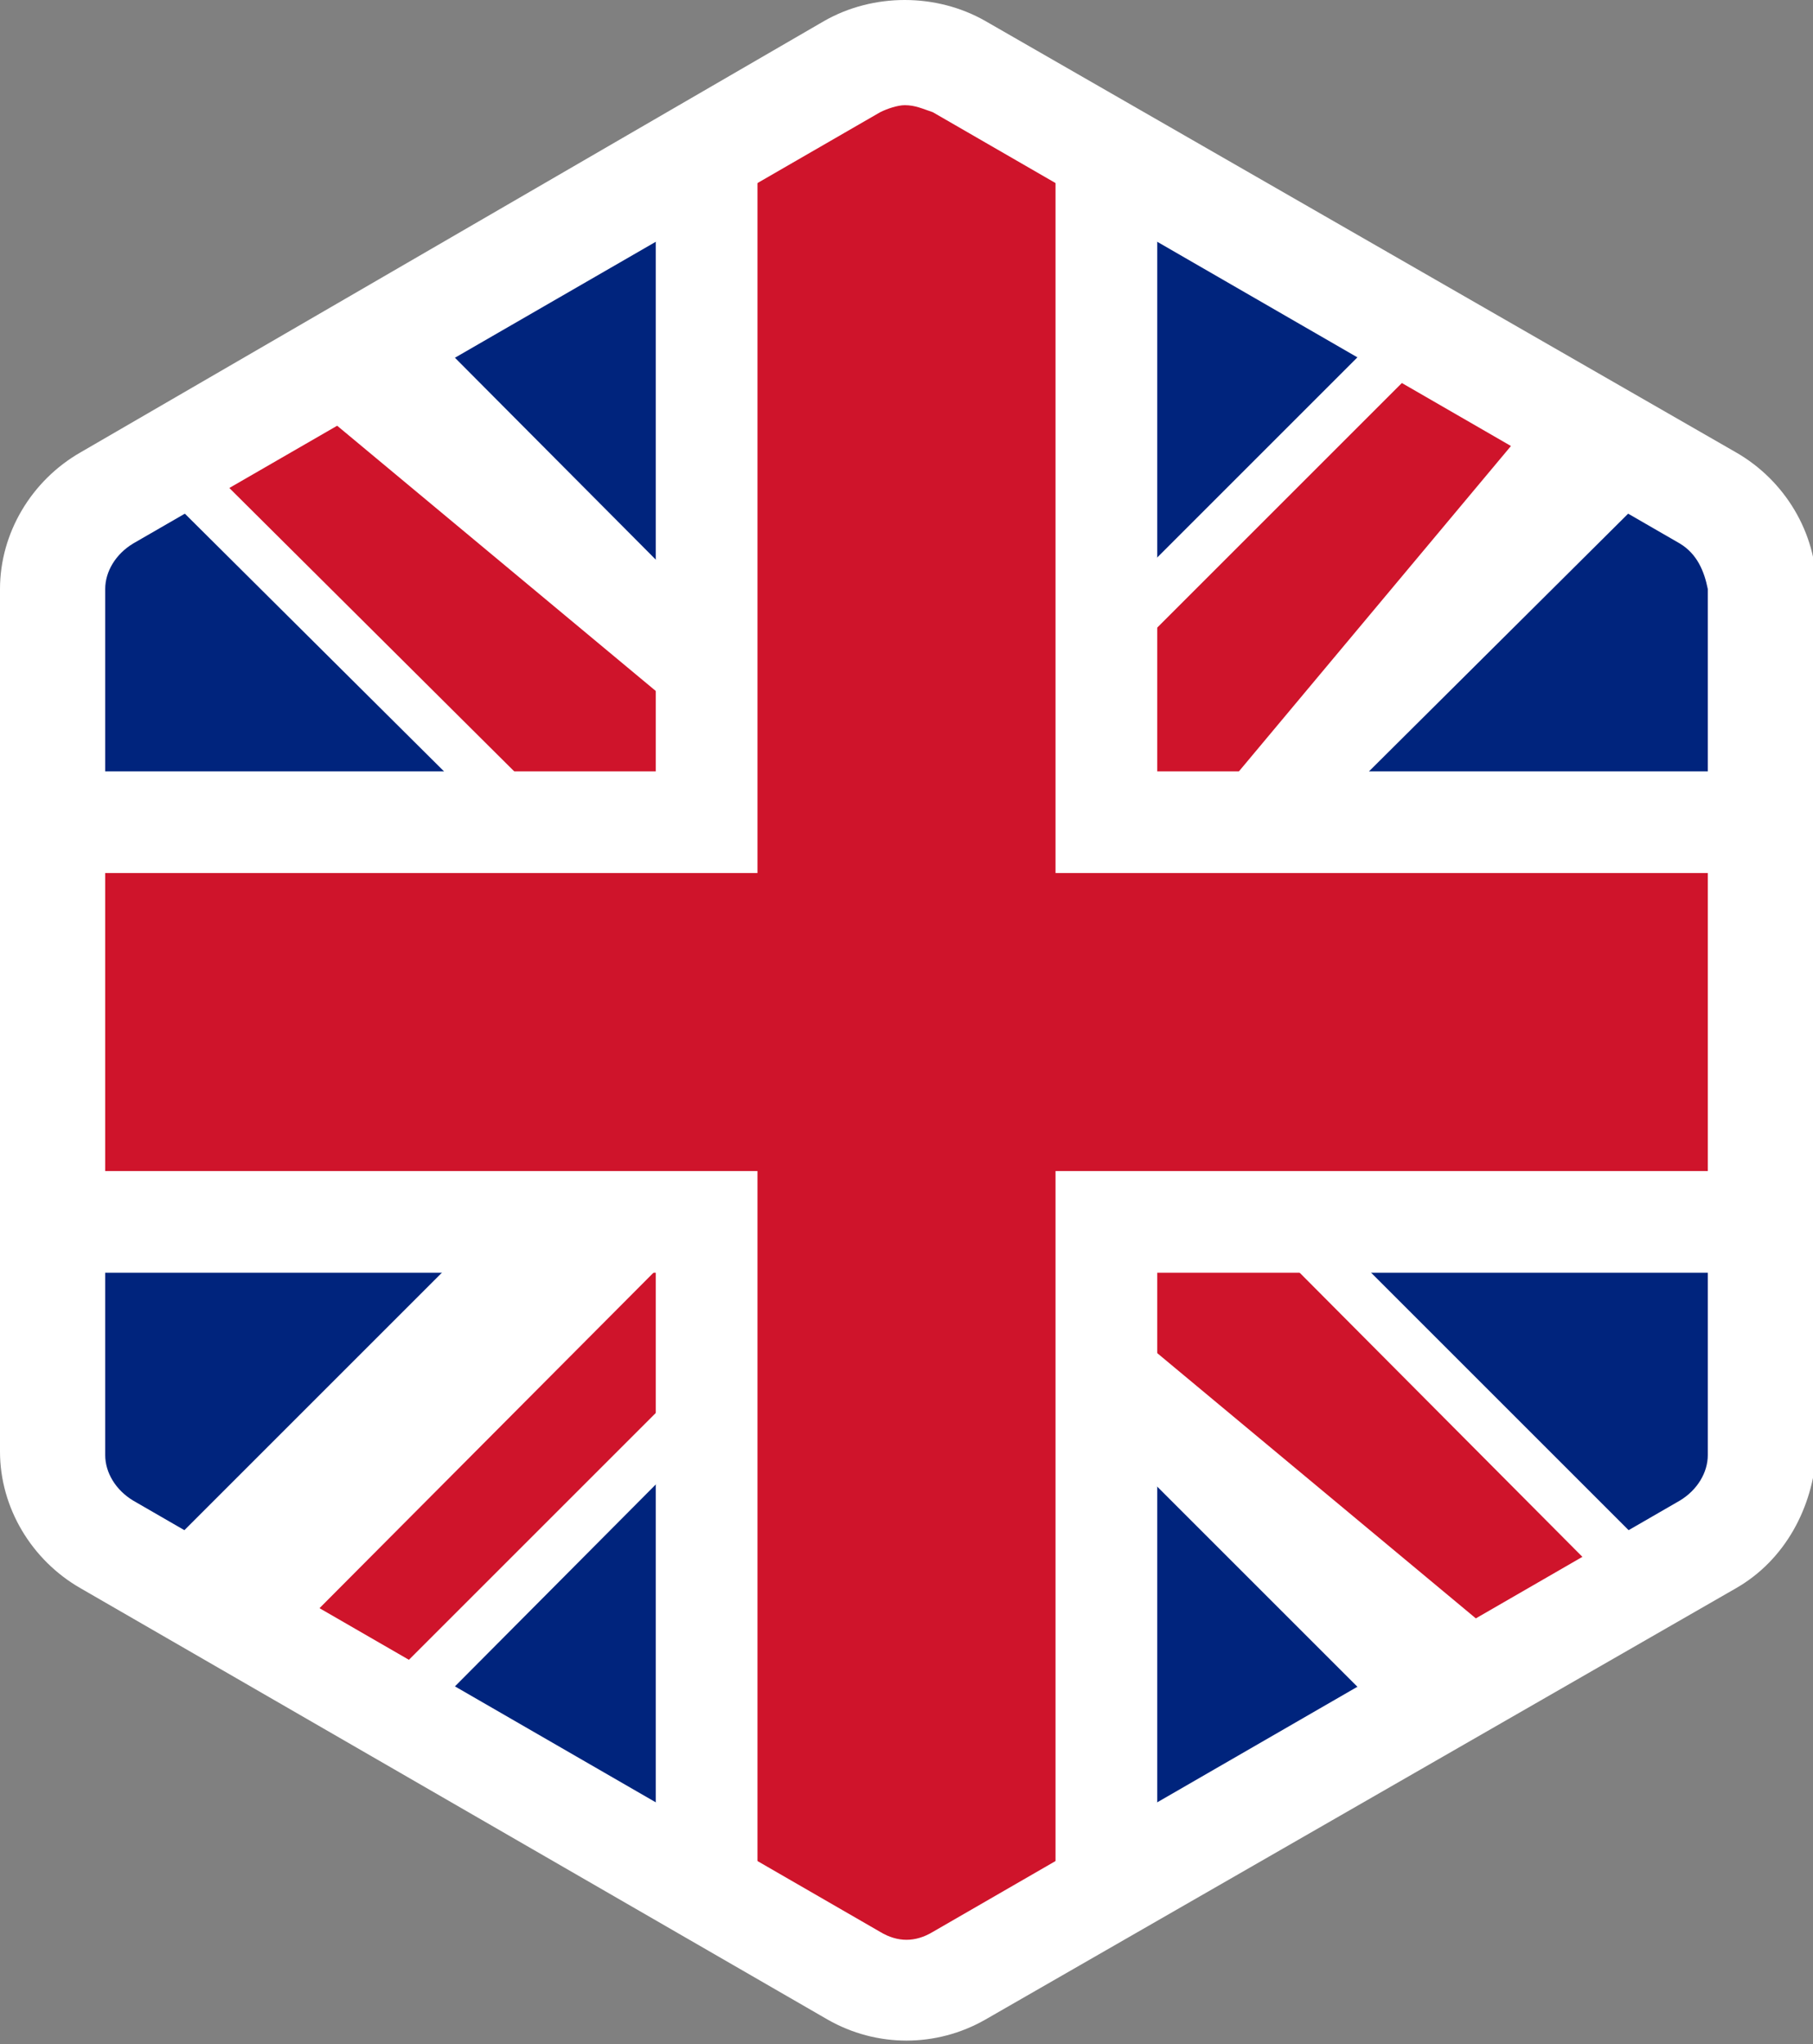
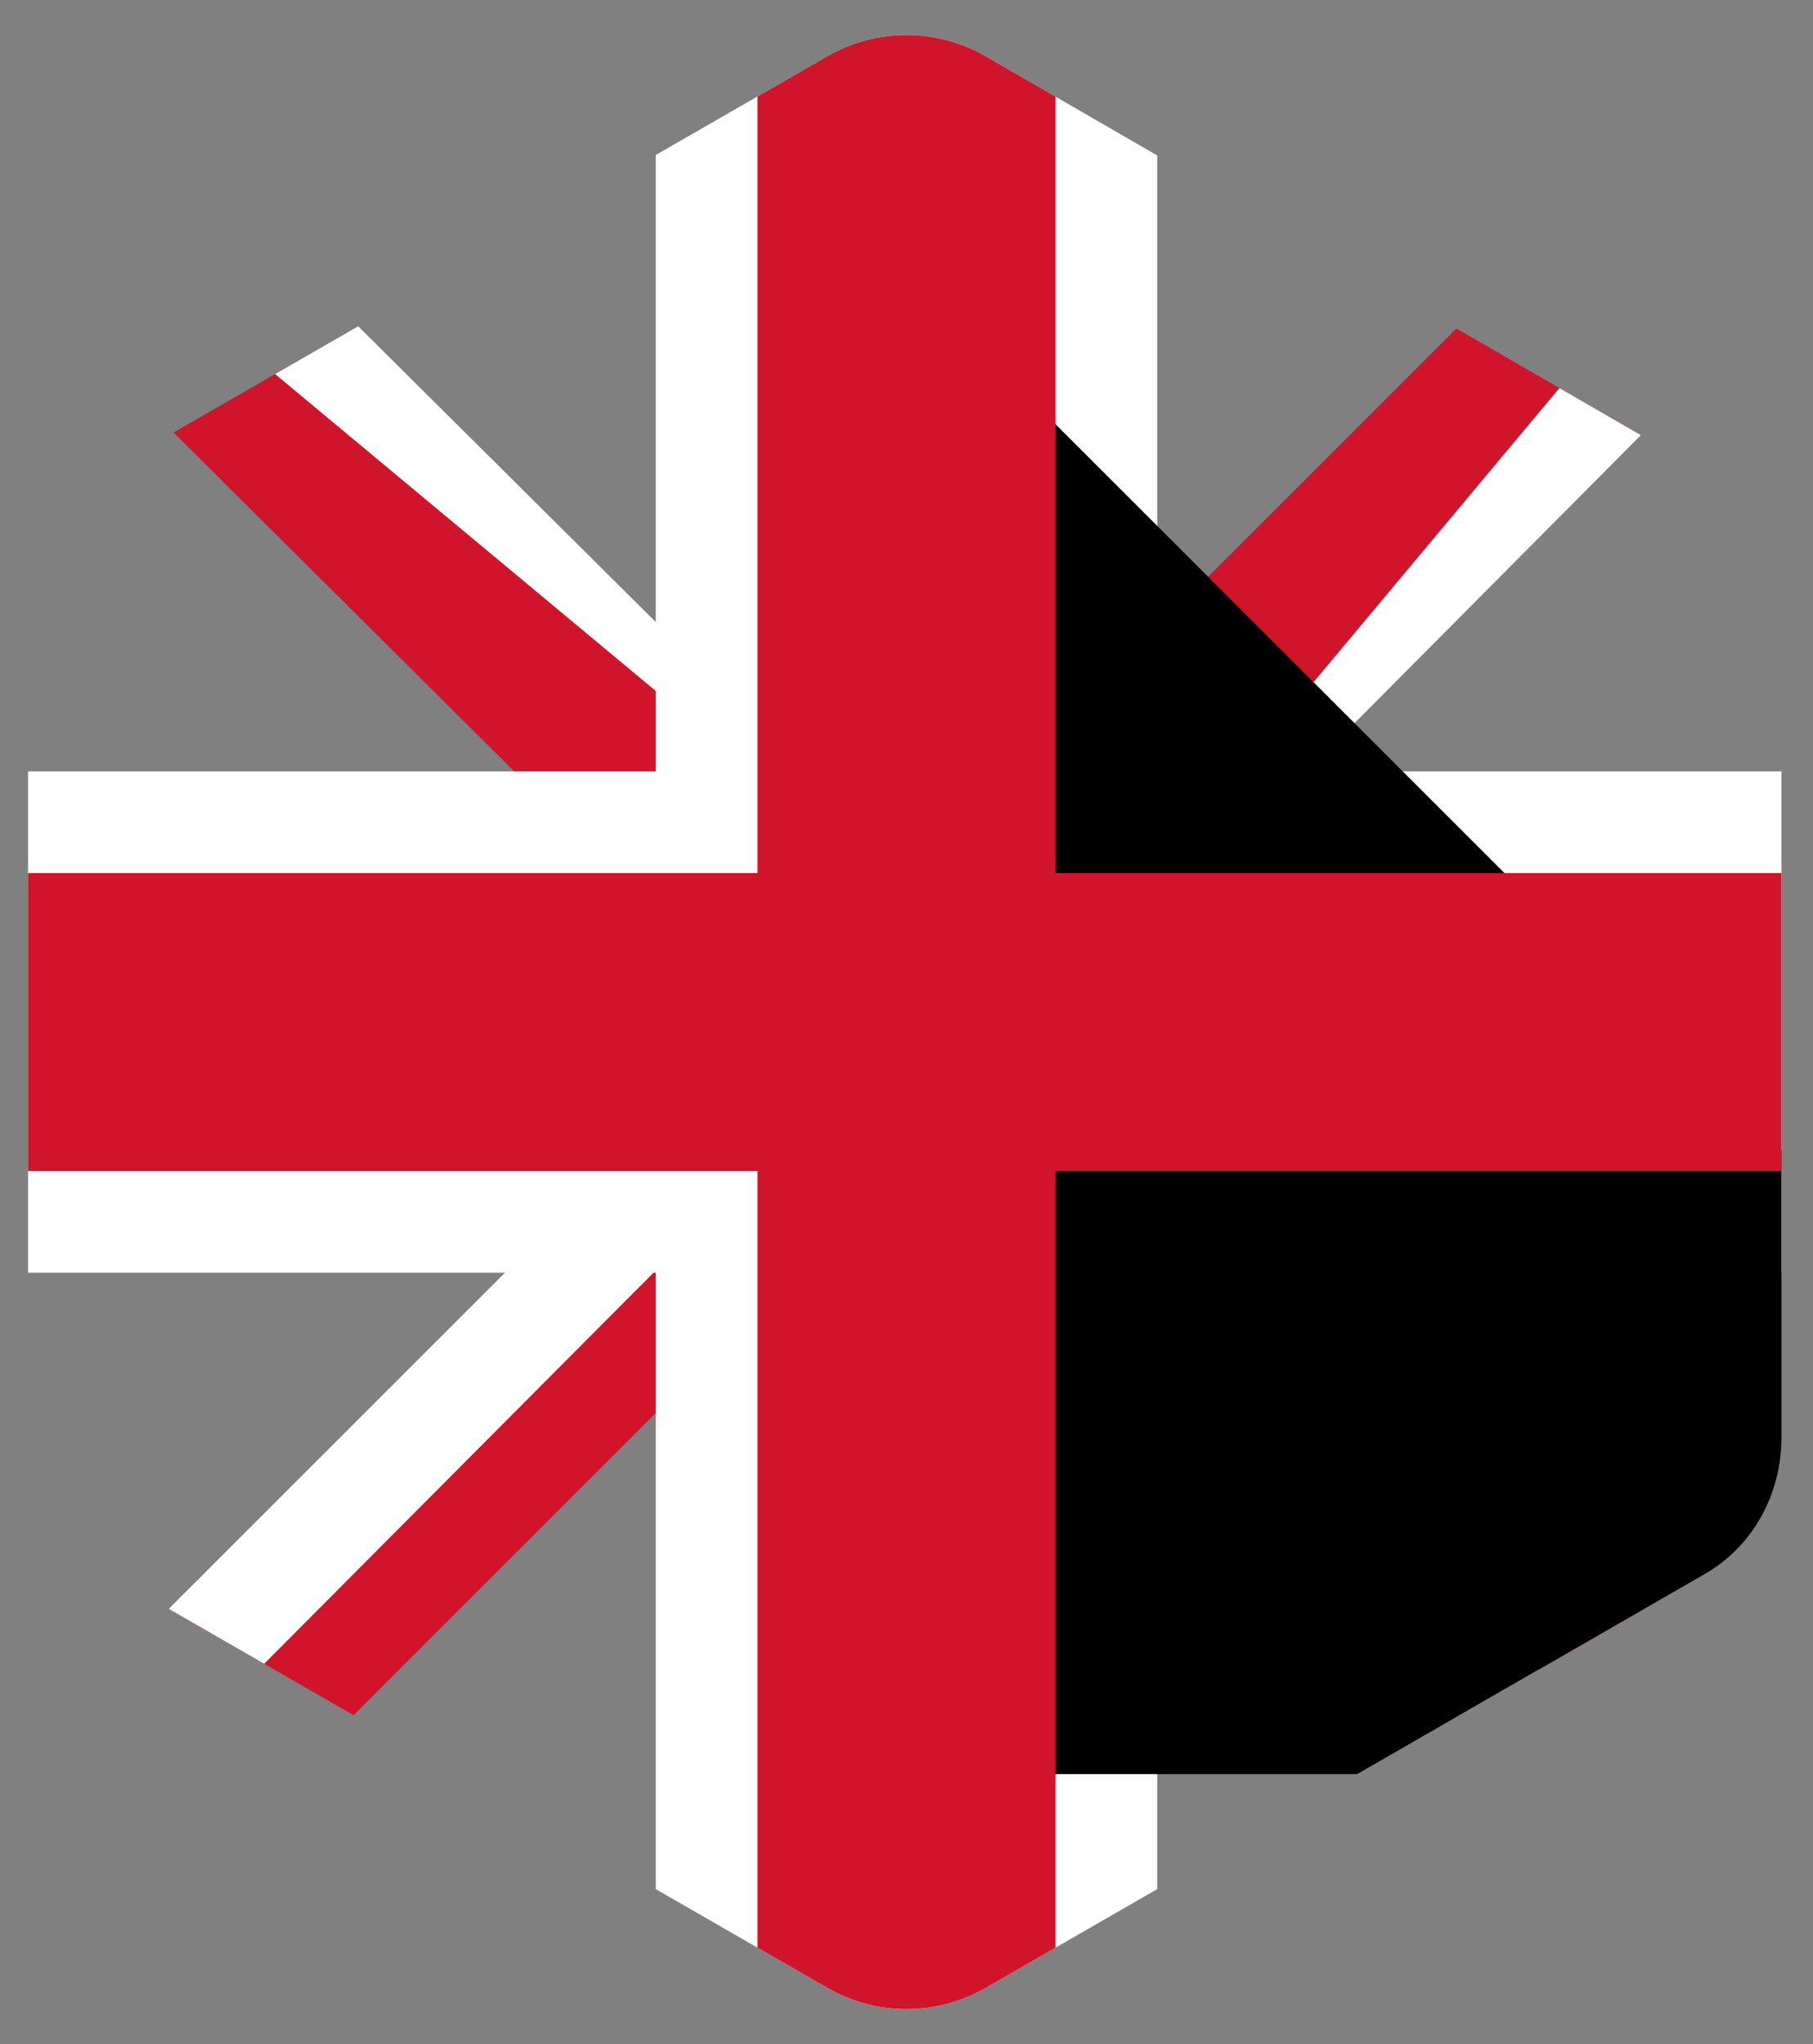
<svg xmlns="http://www.w3.org/2000/svg" xmlns:xlink="http://www.w3.org/1999/xlink" version="1.1" id="Ebene_1" x="0px" y="0px" viewBox="0 0 51.7 58.3" style="enable-background:new 0 0 51.7 58.3;" xml:space="preserve">
  <rect x="0" y="0" width="51.7" height="58.3" fill="#808080" stroke="none" />
  <style type="text/css">
	.st0{clip-path:url(#SVGID_2_);}
	.st1{fill:#00247D;}
	.st2{fill:#FFFFFF;}
	.st3{fill:#CF142B;}
</style>
  <title>Element 12</title>
  <g id="Ebene_2">
    <g id="Ebene_1-2">
      <g>
        <defs>
          <path id="SVGID_1_" d="M50.8,41V17.3c0-1.6-0.9-3.1-2.3-3.9L28.1,1.6c-1.4-0.8-3.1-0.8-4.5,0L3.1,13.4c-1.4,0.8-2.2,2.3-2.3,3.9      V41c0,1.6,0.9,3.1,2.3,3.9l20.5,11.8c1.4,0.8,3.1,0.8,4.5,0l20.5-11.8C50,44.1,50.8,42.6,50.8,41z" />
        </defs>
        <clipPath id="SVGID_2_">
          <use xlink:href="#SVGID_1_" style="overflow:visible;" />
        </clipPath>
        <g class="st0">
-           <rect x="-4.2" y="-1.9" class="st1" width="60" height="60" />
          <path d="M4.4,7.8l42.8,42.8 M47.2,7.8L4.4,50.5" />
-           <polygon class="st2" points="44.2,53.6 25.8,35.2 7.5,53.6 1.4,47.5 19.8,29.1 1.4,10.8 7.5,4.7 25.8,23.1 44.2,4.7 50.3,10.8       31.9,29.1 50.3,47.5     " />
          <path d="M4.4,7.8l42.8,42.8 M47.2,7.8L4.4,50.5" />
          <polygon class="st3" points="45.2,52.5 25.8,33.2 6.5,52.5 2.4,48.5 21.8,29.1 2.4,9.8 6.5,5.7 25.8,25.1 45.2,5.7 49.2,9.8       29.9,29.1 49.2,48.5     " />
          <path class="st2" d="M25.8,29.1v-4.3L8.7,7.8H4.4l25.7,21.4L47.2,12V7.8L25.8,33.4L43,50.5h4.3L21.6,29.1L4.4,46.3v4.3      L25.8,29.1z" />
          <path d="M25.8,7.8v42.8 M4.4,29.1h42.8" />
          <polygon class="st2" points="33,61.1 18.7,61.1 18.7,36.3 -6.2,36.3 -6.2,22 18.7,22 18.7,-2.9 33,-2.9 33,22 57.8,22       57.8,36.3 33,36.3     " />
-           <path d="M25.8,7.8v42.8 M4.4,29.1h42.8" />
+           <path d="M25.8,7.8v42.8 h42.8" />
          <polygon class="st3" points="30.1,61.1 21.6,61.1 21.6,33.4 -6.2,33.4 -6.2,24.9 21.6,24.9 21.6,-2.9 30.1,-2.9 30.1,24.9       57.8,24.9 57.8,33.4 30.1,33.4     " />
        </g>
      </g>
-       <path class="st2" d="M25.8,3c0.3,0,0.5,0.1,0.8,0.2l21.3,12.3c0.5,0.3,0.7,0.8,0.8,1.3v24.7c0,0.5-0.3,1-0.8,1.3L26.6,55.1    c-0.5,0.3-1,0.3-1.5,0L3.8,42.8C3.3,42.5,3,42,3,41.5V16.8c0-0.5,0.3-1,0.8-1.3L25.1,3.2C25.3,3.1,25.6,3,25.8,3 M25.8,0    c-0.8,0-1.6,0.2-2.3,0.6L2.3,12.9C0.9,13.7,0,15.2,0,16.8v24.6c0,1.6,0.9,3.1,2.3,3.9l21.3,12.3c1.4,0.8,3.1,0.8,4.5,0l21.4-12.3    c1.4-0.8,2.2-2.3,2.3-3.9V16.8c0-1.6-0.9-3.1-2.3-3.9L28.1,0.6C27.4,0.2,26.6,0,25.8,0z" />
    </g>
  </g>
</svg>